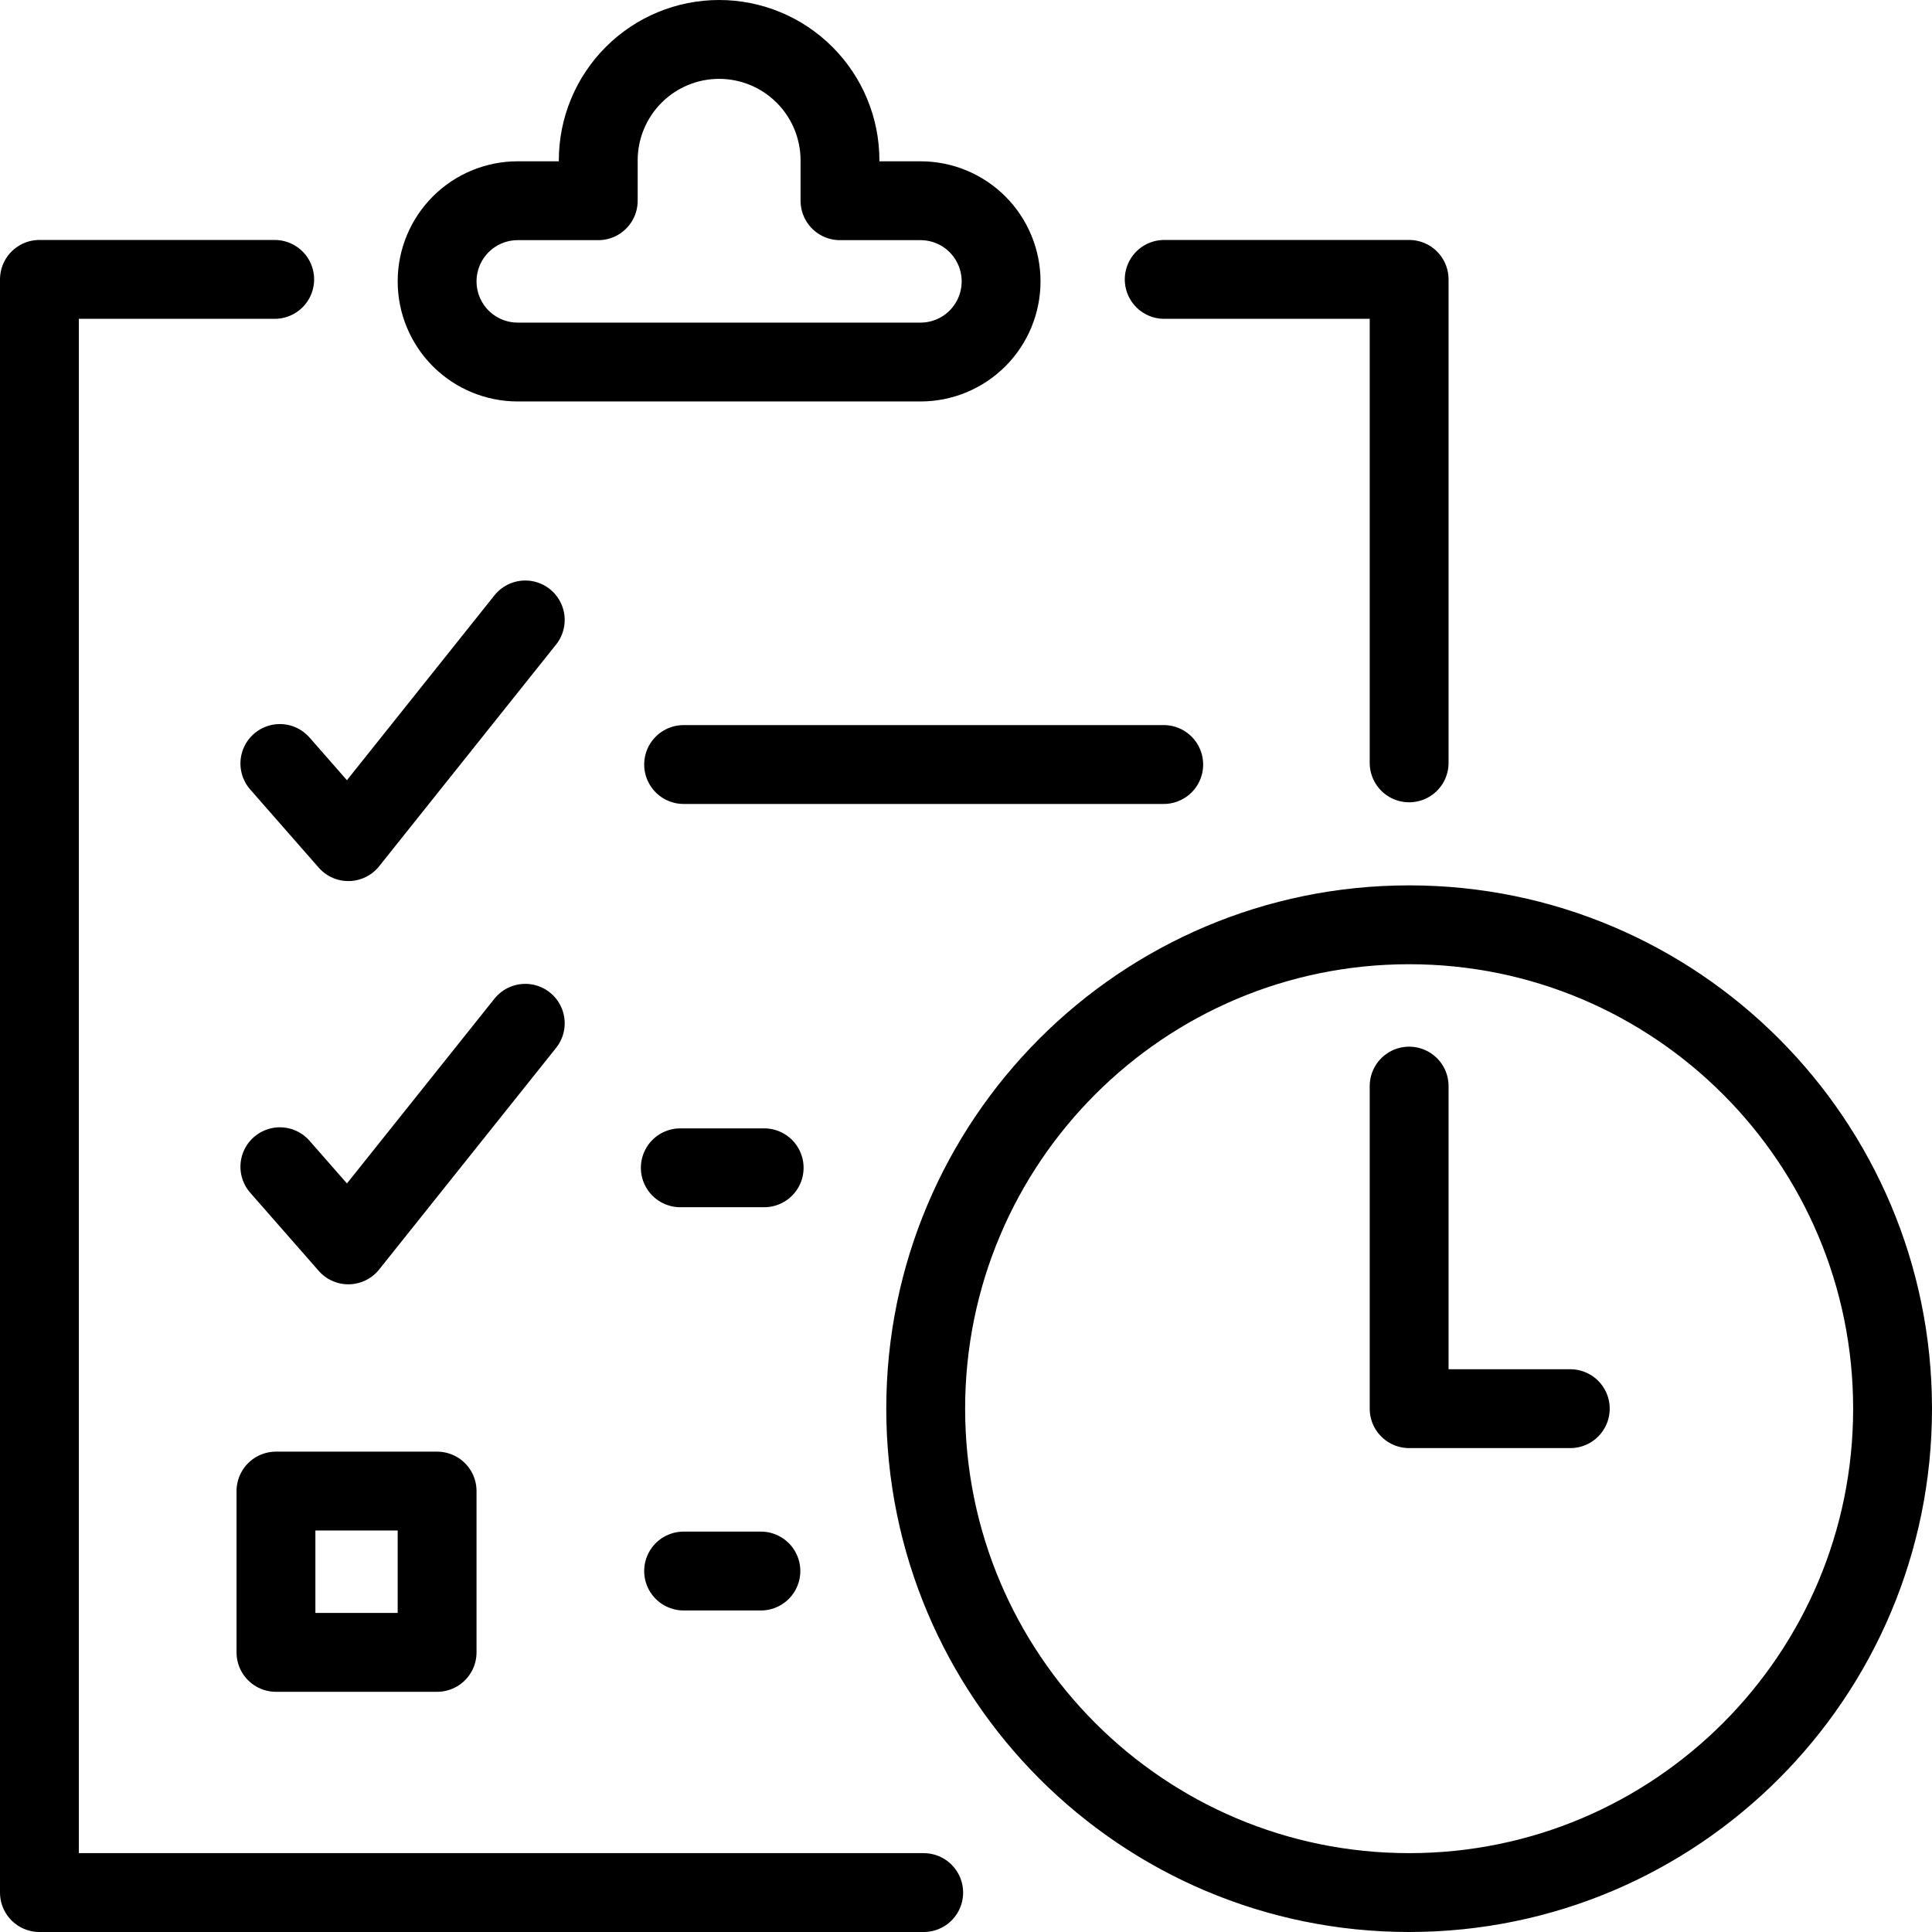
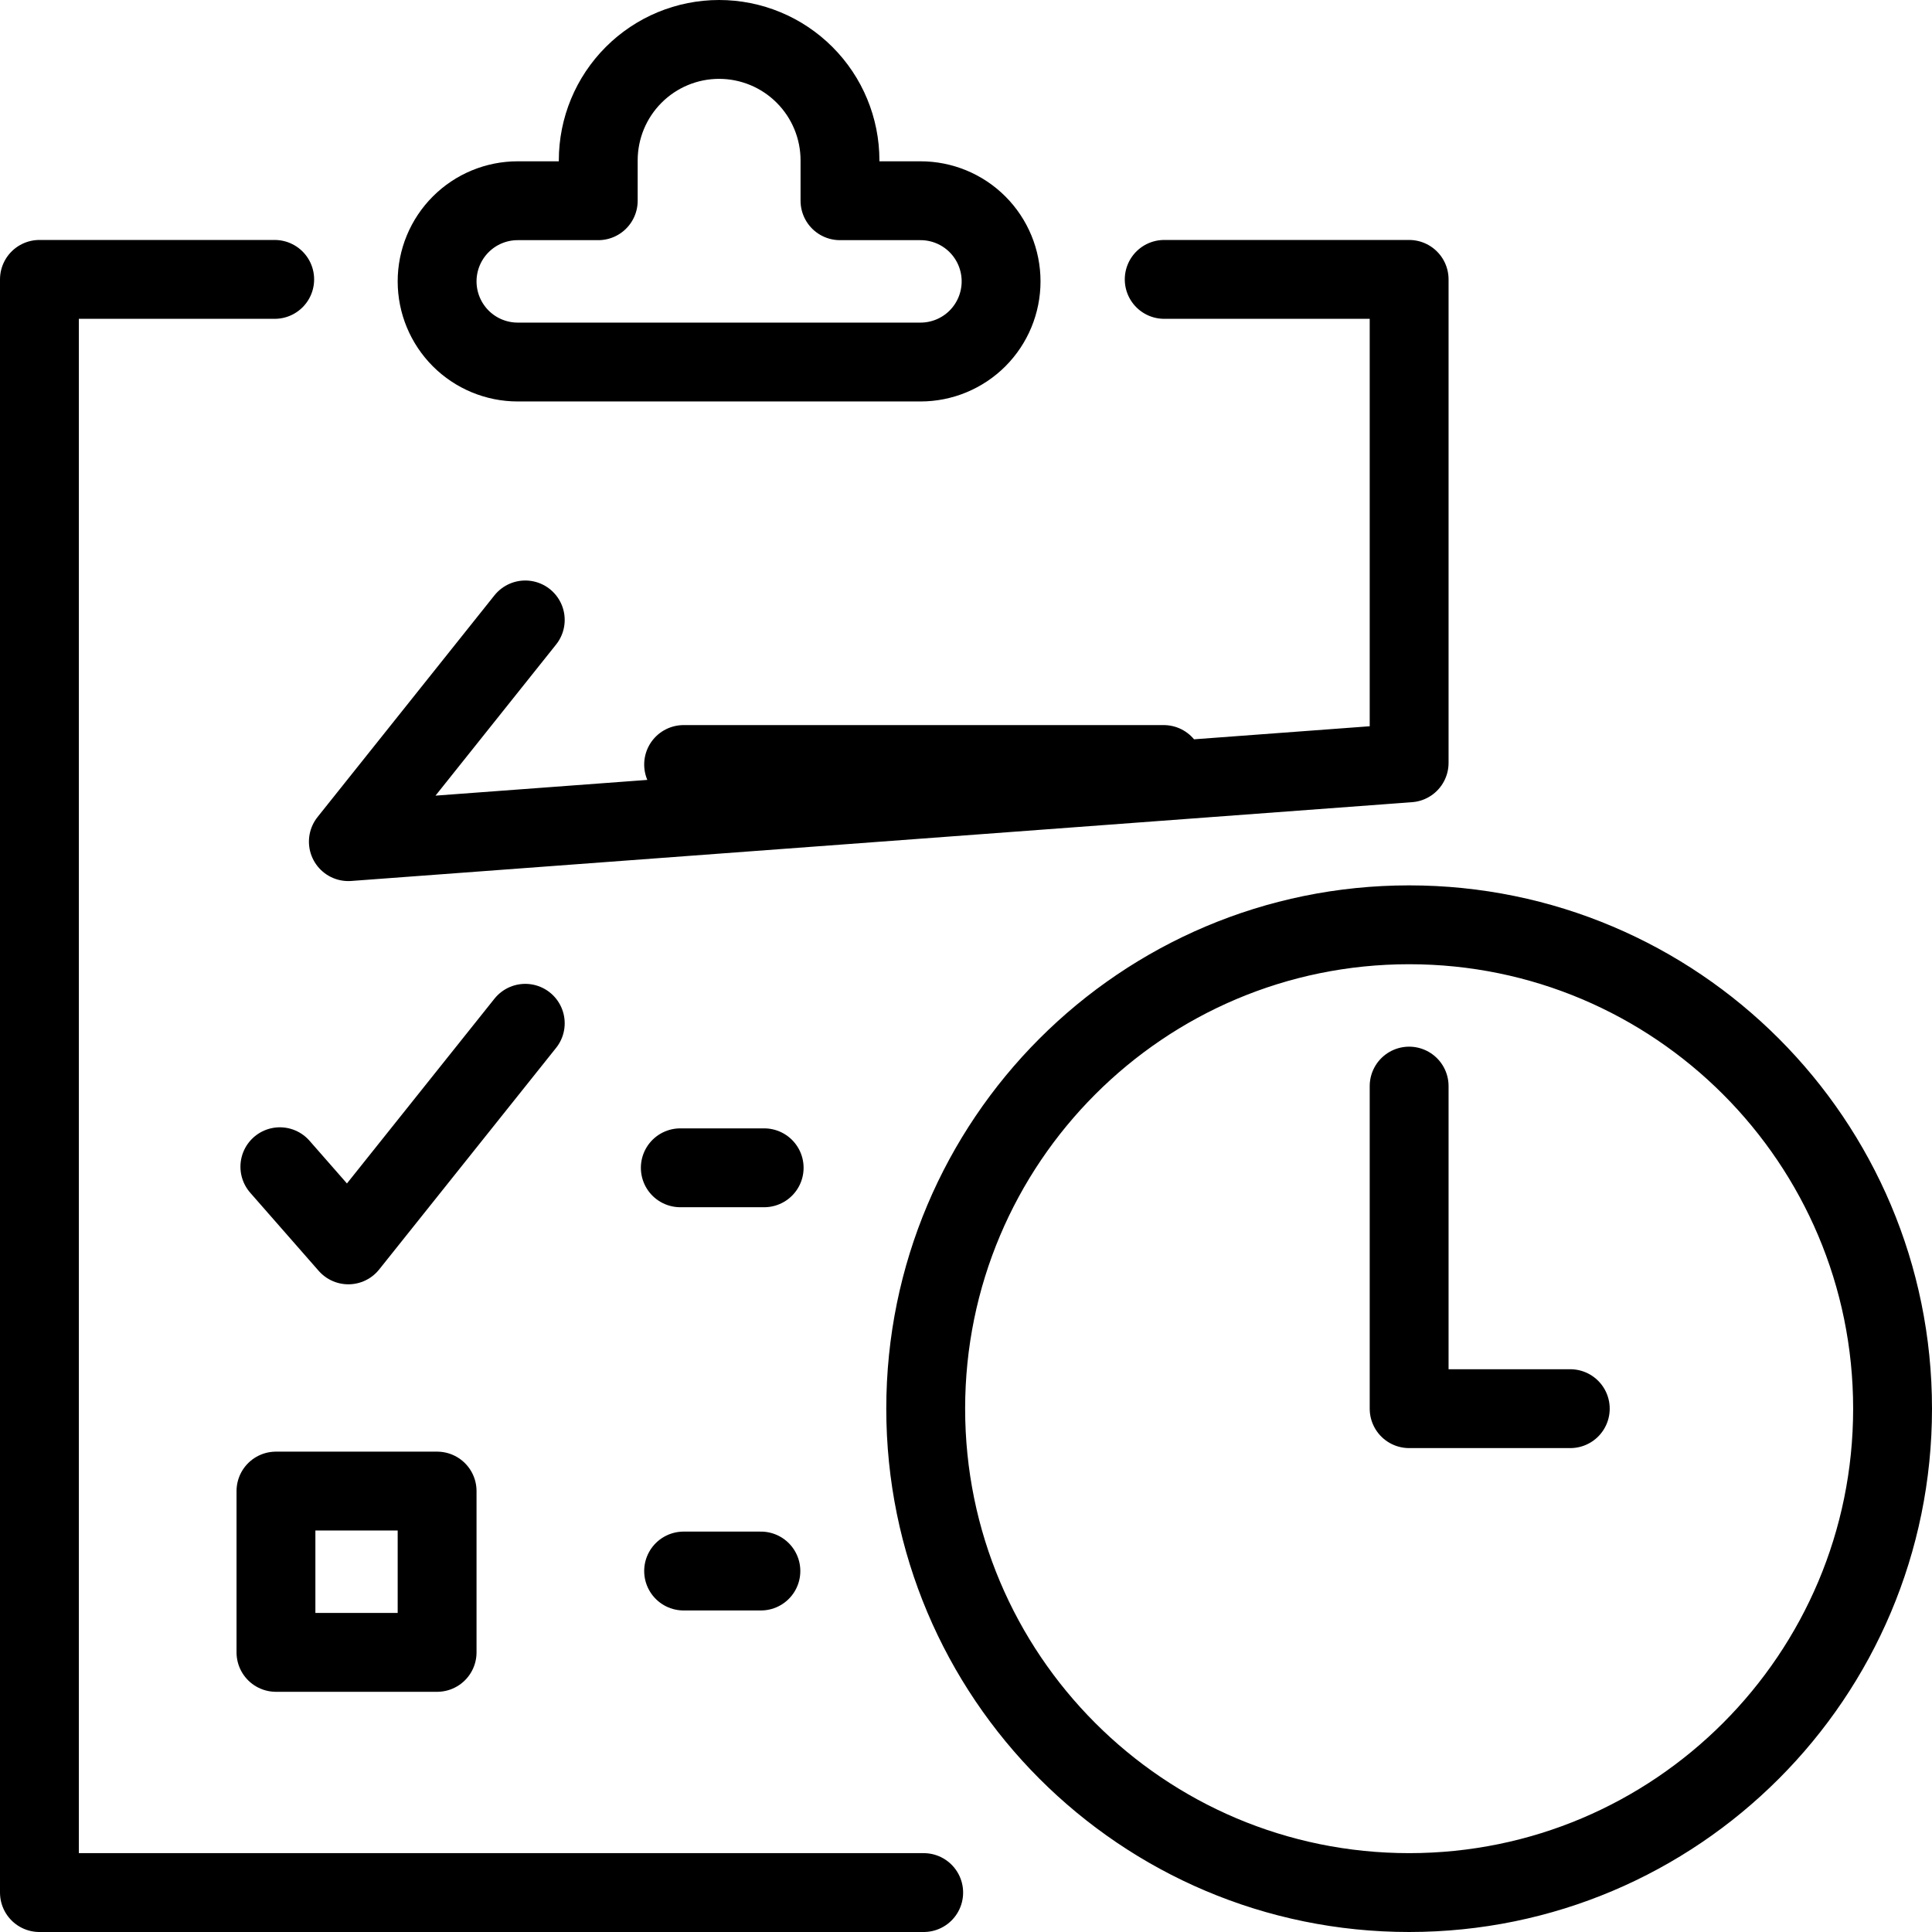
<svg xmlns="http://www.w3.org/2000/svg" width="49" height="49" viewBox="0 0 49 49" fill="none">
-   <path d="M17.338 19.39H29.515M19.381 29.618H17.254M17.338 39.845H19.298M23.427 48H1V7.086H6.967M29.527 7.086H35.739V19.348M7.098 19.364L8.835 21.346L13.322 15.723M7.098 29.591L8.835 31.573L13.322 25.953M35.739 27.546V35.727H39.826M21.304 5.091V4.068C21.304 3.254 20.981 2.474 20.406 1.899C19.831 1.323 19.051 1 18.238 1C17.425 1 16.646 1.323 16.071 1.899C15.496 2.474 15.173 3.254 15.173 4.068V5.091H13.13C12.588 5.091 12.068 5.306 11.685 5.69C11.302 6.073 11.086 6.594 11.086 7.136C11.086 7.679 11.302 8.199 11.685 8.583C12.068 8.966 12.588 9.182 13.13 9.182H23.347C23.889 9.182 24.409 8.966 24.792 8.583C25.175 8.199 25.39 7.679 25.39 7.136C25.39 6.594 25.175 6.073 24.792 5.69C24.409 5.306 23.889 5.091 23.347 5.091H21.304ZM6.999 37.817H11.086V41.908H6.999V37.817ZM48 35.727C48 42.505 42.511 48 35.739 48C28.968 48 23.478 42.505 23.478 35.727C23.478 28.95 28.968 23.455 35.739 23.455C42.511 23.455 48 28.95 48 35.727Z" stroke="black" stroke-width="2" stroke-linecap="round" stroke-linejoin="round" />
+   <path d="M17.338 19.39H29.515M19.381 29.618H17.254M17.338 39.845H19.298M23.427 48H1V7.086H6.967M29.527 7.086H35.739V19.348L8.835 21.346L13.322 15.723M7.098 29.591L8.835 31.573L13.322 25.953M35.739 27.546V35.727H39.826M21.304 5.091V4.068C21.304 3.254 20.981 2.474 20.406 1.899C19.831 1.323 19.051 1 18.238 1C17.425 1 16.646 1.323 16.071 1.899C15.496 2.474 15.173 3.254 15.173 4.068V5.091H13.13C12.588 5.091 12.068 5.306 11.685 5.69C11.302 6.073 11.086 6.594 11.086 7.136C11.086 7.679 11.302 8.199 11.685 8.583C12.068 8.966 12.588 9.182 13.13 9.182H23.347C23.889 9.182 24.409 8.966 24.792 8.583C25.175 8.199 25.39 7.679 25.39 7.136C25.39 6.594 25.175 6.073 24.792 5.69C24.409 5.306 23.889 5.091 23.347 5.091H21.304ZM6.999 37.817H11.086V41.908H6.999V37.817ZM48 35.727C48 42.505 42.511 48 35.739 48C28.968 48 23.478 42.505 23.478 35.727C23.478 28.95 28.968 23.455 35.739 23.455C42.511 23.455 48 28.95 48 35.727Z" stroke="black" stroke-width="2" stroke-linecap="round" stroke-linejoin="round" />
</svg>